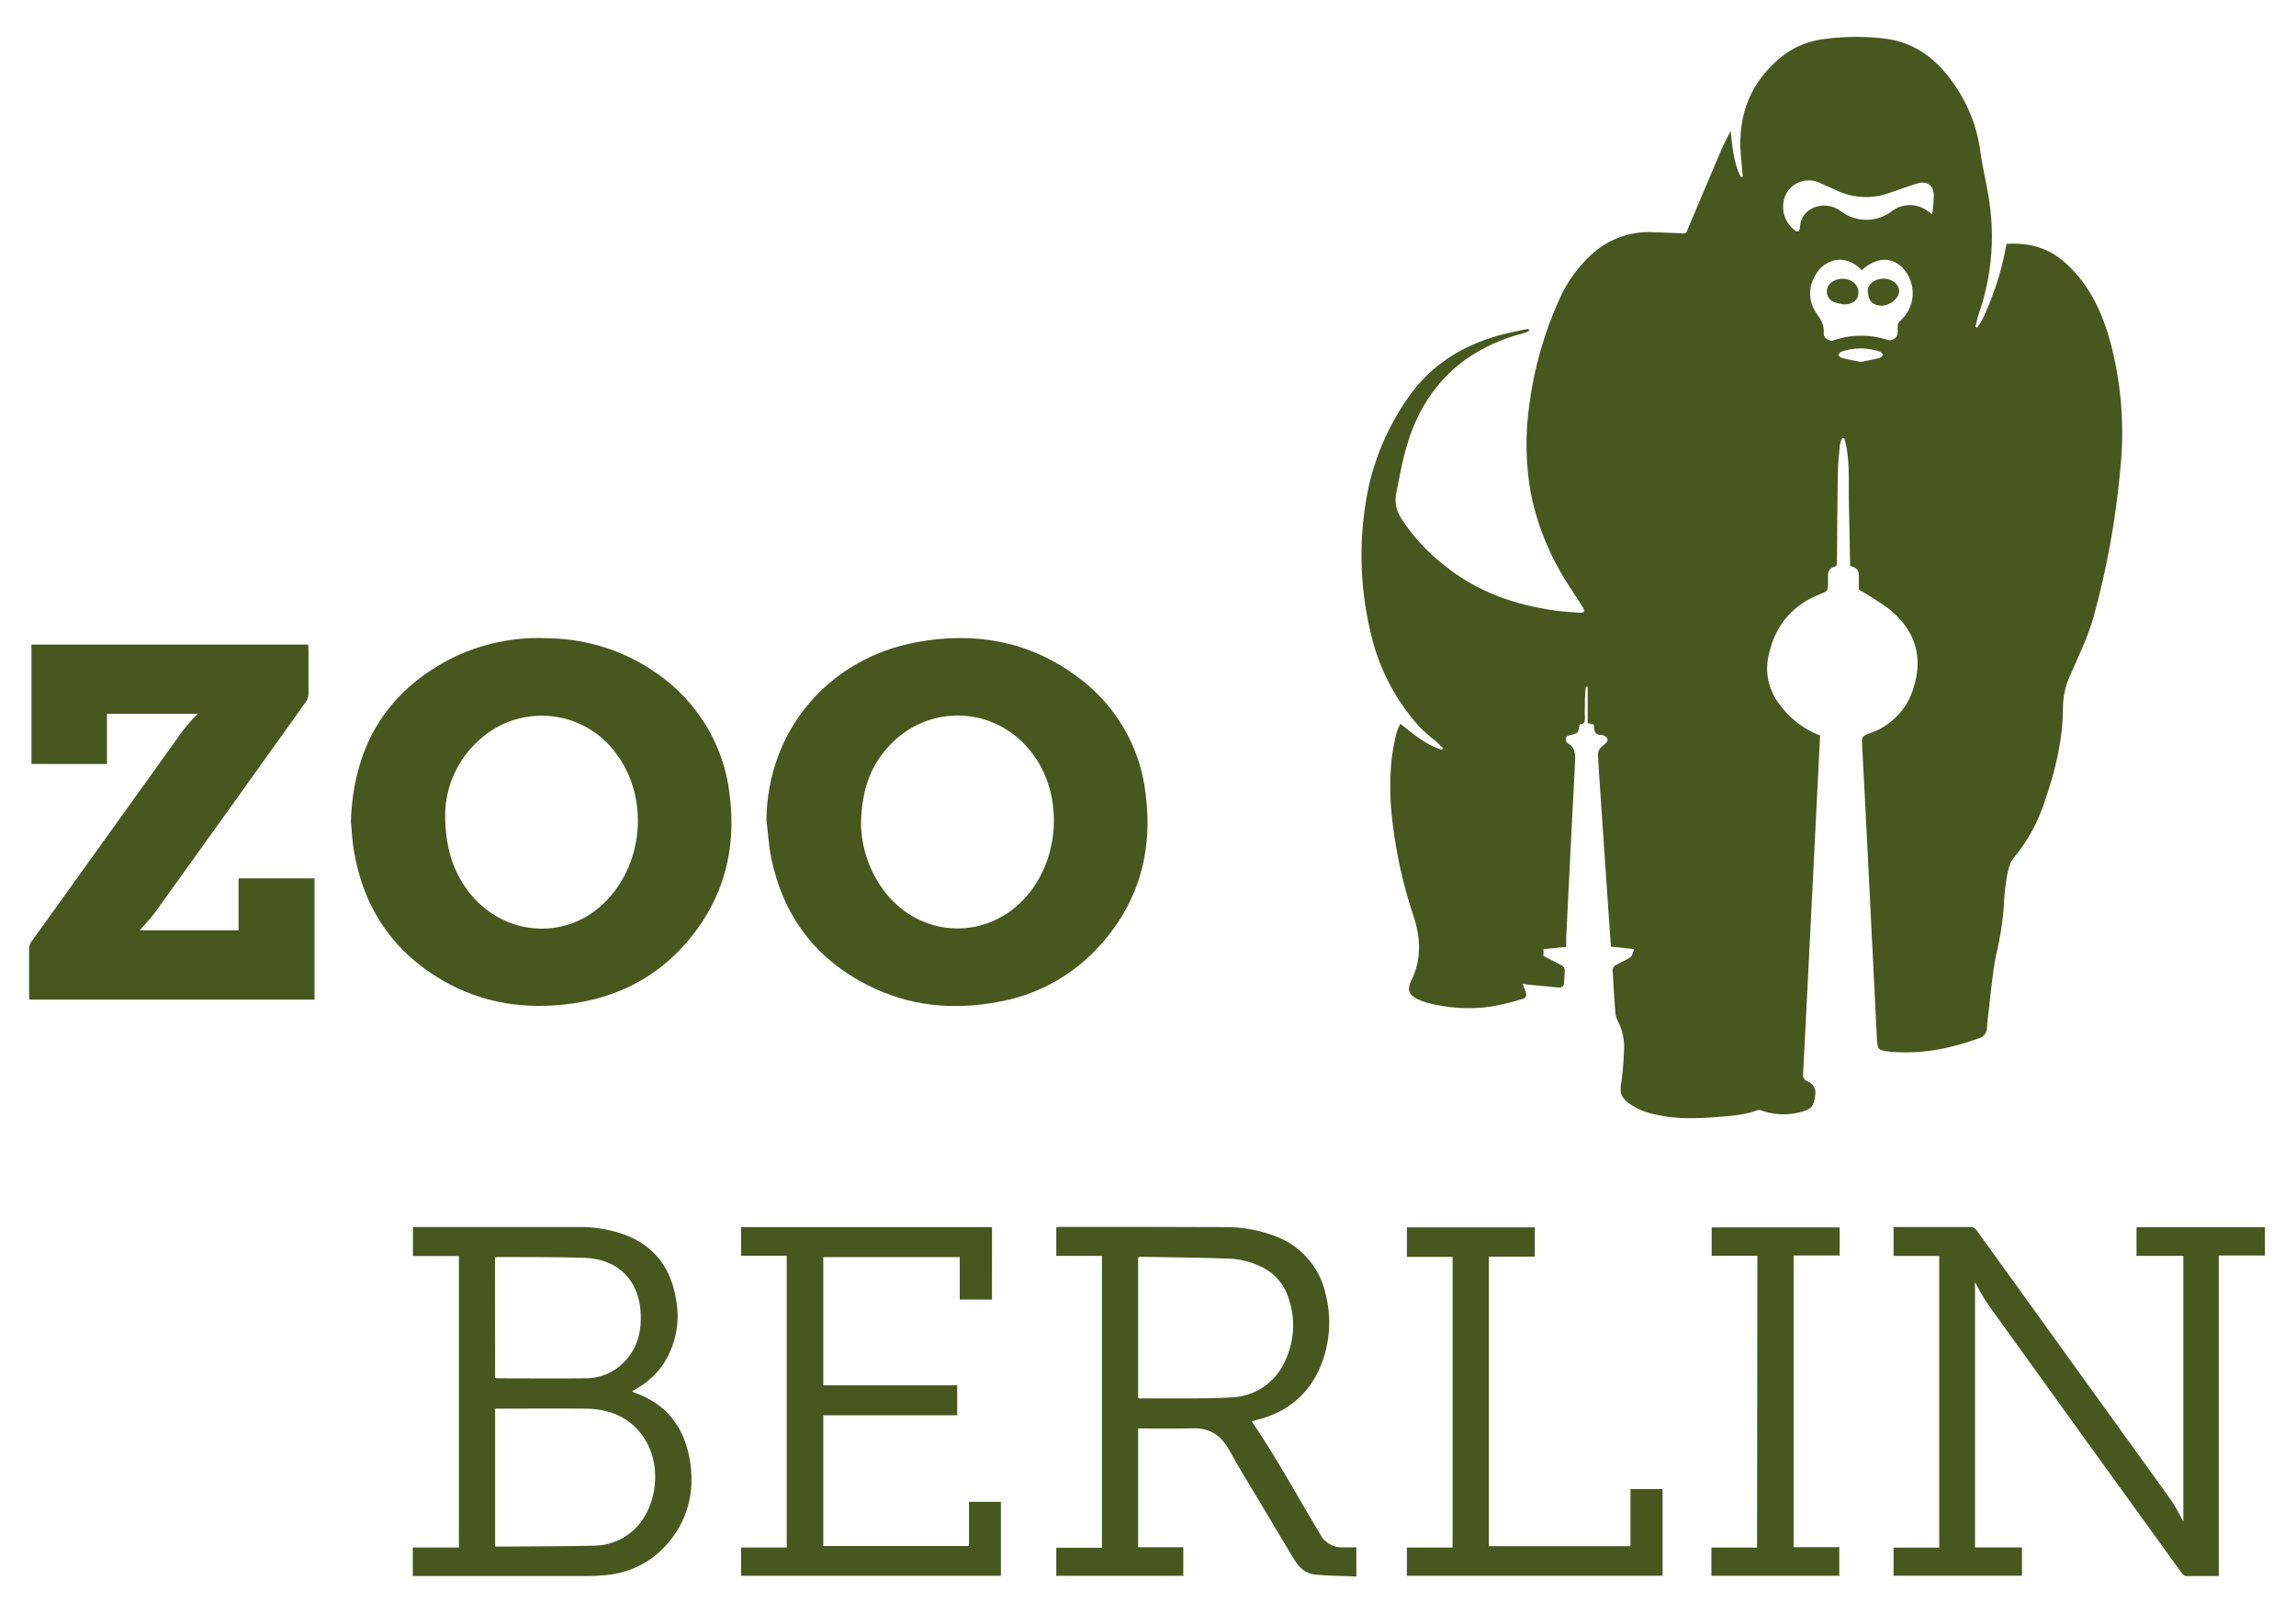
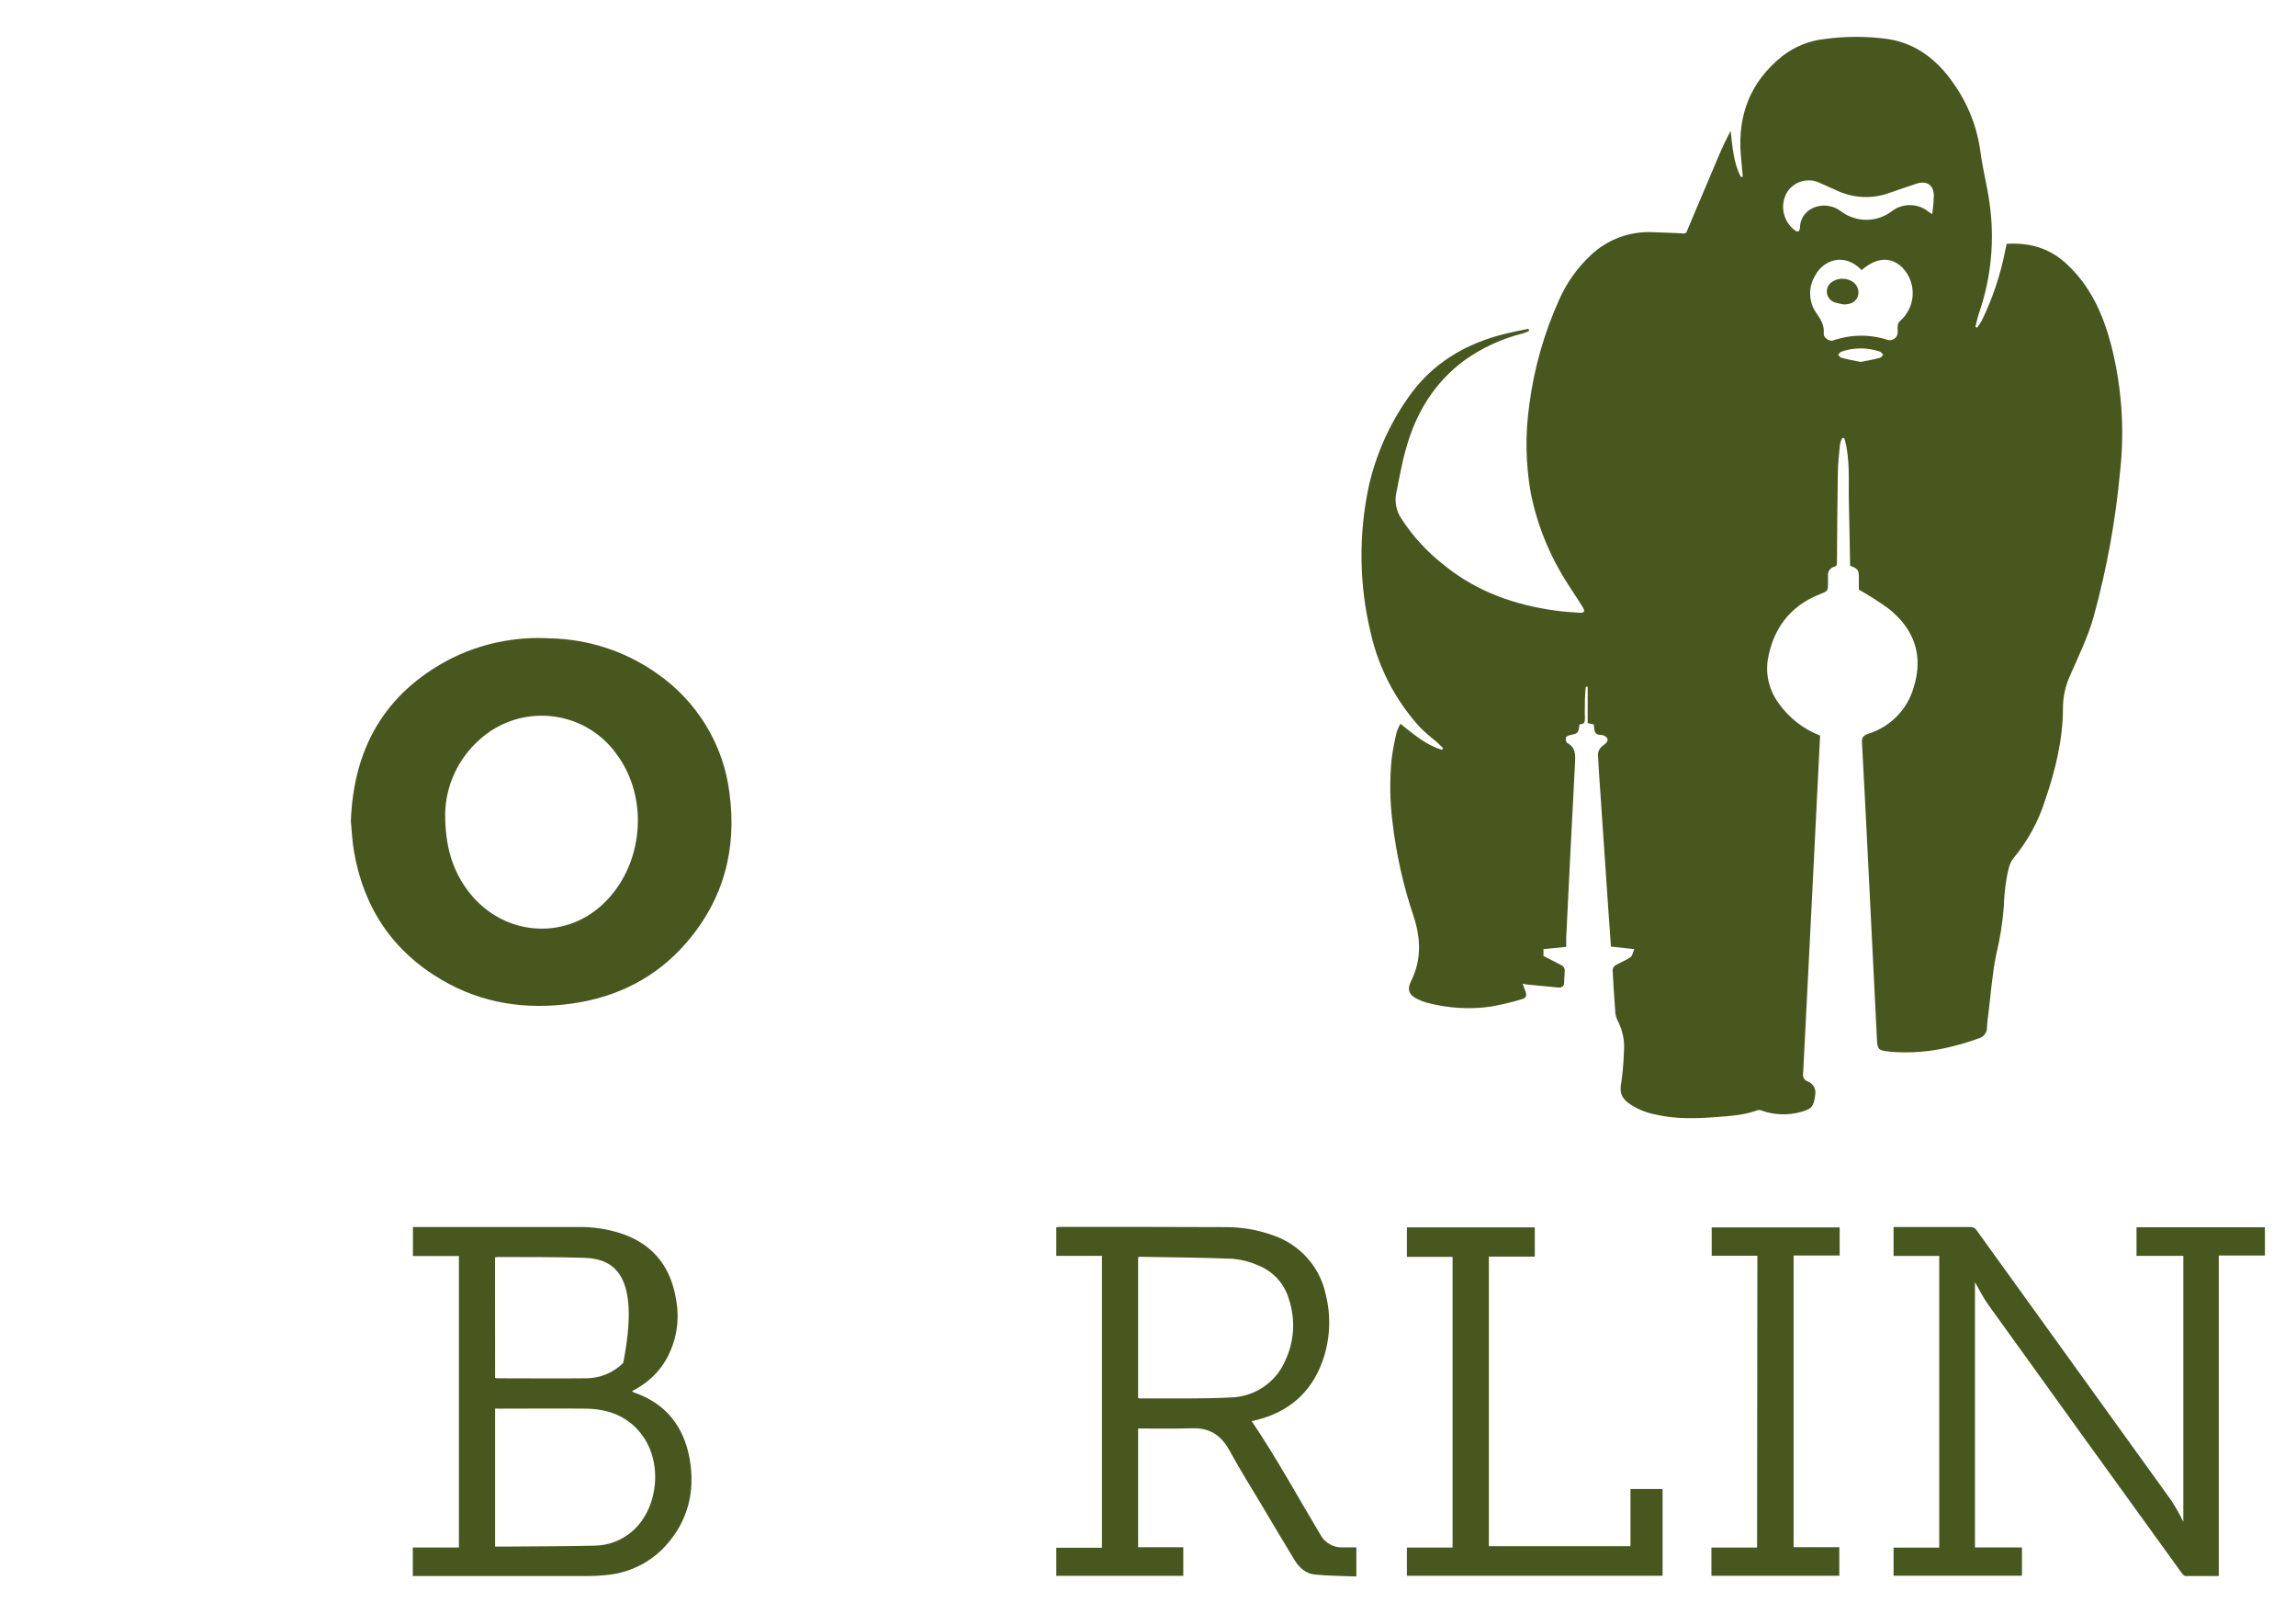
<svg xmlns="http://www.w3.org/2000/svg" width="148" height="104" viewBox="0 0 148 104" fill="none">
  <path d="M119.821 37.998C119.821 37.811 119.821 37.495 119.821 37.179C119.821 36.726 119.724 36.618 119.259 36.468C119.232 35.091 119.211 33.704 119.178 32.319C119.146 30.934 119.272 29.575 118.887 28.24L118.75 28.222C118.685 28.352 118.636 28.49 118.606 28.633C118.547 29.238 118.477 29.846 118.467 30.455C118.434 32.379 118.426 34.304 118.41 36.231C118.41 36.371 118.41 36.481 118.22 36.529C118.105 36.561 118.004 36.631 117.934 36.726C117.863 36.822 117.828 36.938 117.832 37.055C117.832 37.224 117.832 37.392 117.832 37.561C117.832 38.087 117.832 38.087 117.297 38.298C115.354 39.07 114.292 40.547 113.952 42.511C113.802 43.483 114.042 44.474 114.621 45.275C115.283 46.236 116.225 46.978 117.324 47.403C117.27 48.456 117.217 49.535 117.163 50.604C117.044 53.021 116.923 55.438 116.802 57.853C116.636 61.16 116.469 64.468 116.301 67.776C116.277 68.25 116.256 68.724 116.229 69.195C116.208 69.298 116.225 69.404 116.278 69.495C116.331 69.585 116.415 69.654 116.516 69.688C116.692 69.754 116.839 69.88 116.929 70.043C117.019 70.206 117.046 70.396 117.005 70.578C116.92 71.31 116.77 71.489 116.028 71.675C115.228 71.886 114.381 71.855 113.598 71.586C113.505 71.542 113.401 71.528 113.299 71.544C112.456 71.862 111.57 71.915 110.684 71.984C109.346 72.089 107.994 72.134 106.669 71.815C106.059 71.695 105.481 71.448 104.975 71.091C104.461 70.699 104.395 70.341 104.515 69.711C104.602 69.087 104.656 68.459 104.676 67.829C104.746 67.101 104.597 66.368 104.247 65.722C104.158 65.521 104.113 65.303 104.113 65.083C104.049 64.235 103.993 63.385 103.95 62.534C103.953 62.473 103.969 62.413 103.997 62.358C104.026 62.303 104.067 62.256 104.116 62.218C104.435 62.029 104.793 61.9 105.096 61.691C105.221 61.605 105.251 61.378 105.347 61.165L103.841 61.004C103.776 60.083 103.712 59.161 103.648 58.264C103.484 55.882 103.321 53.499 103.161 51.115C103.102 50.278 103.043 49.438 103.003 48.598C103.017 48.462 103.067 48.331 103.147 48.219C103.207 48.144 103.279 48.08 103.359 48.027C103.511 47.906 103.699 47.763 103.597 47.566C103.549 47.505 103.488 47.454 103.418 47.419C103.348 47.383 103.271 47.364 103.193 47.361C102.7 47.361 102.783 46.981 102.738 46.687L102.342 46.602V44.259H102.216C102.197 44.507 102.173 44.754 102.165 45.002C102.165 45.433 102.144 45.865 102.165 46.294C102.165 46.542 102.109 46.679 101.855 46.668C101.831 46.7 101.812 46.713 101.809 46.731C101.729 47.274 101.726 47.258 101.17 47.384C101.081 47.403 100.945 47.474 100.937 47.537C100.918 47.648 100.937 47.834 101.017 47.874C101.603 48.187 101.552 48.698 101.523 49.233C101.327 52.961 101.138 56.689 100.958 60.417C100.958 60.604 100.958 60.794 100.958 61.02L99.492 61.168V61.61C99.901 61.818 100.294 62.01 100.693 62.229C100.741 62.261 100.782 62.304 100.812 62.353C100.841 62.403 100.859 62.458 100.864 62.516C100.864 62.779 100.824 63.019 100.827 63.269C100.83 63.519 100.723 63.664 100.45 63.64L98.488 63.453C98.397 63.453 98.306 63.421 98.151 63.392C98.223 63.593 98.274 63.745 98.333 63.895C98.429 64.132 98.386 64.317 98.119 64.385C97.439 64.594 96.746 64.759 96.044 64.88C94.683 65.061 93.299 64.972 91.974 64.617C91.758 64.557 91.55 64.477 91.35 64.377C90.815 64.114 90.692 63.751 90.954 63.232C91.65 61.855 91.58 60.436 91.117 59.038C90.454 57.07 89.999 55.041 89.76 52.982C89.589 51.623 89.571 50.25 89.707 48.888C89.785 48.315 89.892 47.746 90.028 47.184C90.091 46.996 90.172 46.815 90.269 46.642C91.125 47.321 91.912 48.011 92.945 48.319L93.028 48.227C92.881 48.079 92.739 47.927 92.584 47.79C92.208 47.5 91.85 47.187 91.513 46.852C89.961 45.14 88.878 43.067 88.366 40.828C87.604 37.696 87.562 34.435 88.243 31.284C88.702 29.289 89.54 27.397 90.713 25.707C92.255 23.433 94.473 22.116 97.131 21.484C97.594 21.374 98.06 21.287 98.525 21.189L98.573 21.324C98.446 21.384 98.314 21.437 98.18 21.482C96.833 21.817 95.562 22.398 94.433 23.196C92.456 24.644 91.264 26.619 90.63 28.92C90.363 29.849 90.202 30.802 90.007 31.75C89.885 32.321 89.998 32.916 90.32 33.406C91.067 34.563 92.008 35.586 93.103 36.434C95.193 38.13 97.653 38.998 100.297 39.354C100.795 39.42 101.298 39.457 101.798 39.488C102.125 39.509 102.192 39.407 102.021 39.125C101.713 38.619 101.373 38.132 101.06 37.632C99.903 35.845 99.095 33.862 98.675 31.784C98.34 29.895 98.309 27.965 98.582 26.066C98.886 23.738 99.532 21.467 100.5 19.323C100.977 18.236 101.673 17.256 102.545 16.442C103.082 15.933 103.72 15.539 104.419 15.284C105.118 15.03 105.864 14.921 106.608 14.965C107.237 14.994 107.868 15.002 108.497 15.047C108.727 15.063 108.73 14.913 108.784 14.784C109.469 13.165 110.155 11.545 110.842 9.923C111.056 9.423 111.294 8.931 111.554 8.436C111.682 9.455 111.728 10.484 112.22 11.408L112.34 11.392C112.298 10.921 112.249 10.447 112.212 9.976C112.003 7.404 112.838 5.255 114.888 3.617C115.675 3.003 116.622 2.621 117.621 2.514C118.968 2.329 120.336 2.329 121.683 2.514C123.541 2.796 124.895 3.886 125.923 5.374C126.855 6.687 127.451 8.203 127.66 9.792C127.799 10.884 128.093 11.956 128.24 13.049C128.589 15.444 128.359 17.887 127.569 20.178C127.464 20.468 127.413 20.773 127.336 21.071L127.446 21.118C127.553 20.95 127.678 20.792 127.769 20.613C128.462 19.178 128.964 17.663 129.265 16.103C129.295 15.968 129.322 15.839 129.348 15.713C130.839 15.629 132.108 15.976 133.232 17.029C134.763 18.456 135.547 20.234 136.066 22.164C136.761 24.84 136.963 27.618 136.663 30.365C136.373 33.53 135.803 36.663 134.961 39.73C134.591 41.047 133.976 42.3 133.424 43.564C133.132 44.213 132.98 44.915 132.978 45.626C132.978 47.684 132.48 49.667 131.816 51.61C131.387 52.951 130.703 54.2 129.801 55.291C129.509 55.633 129.423 56.178 129.338 56.647C129.24 57.237 129.183 57.834 129.166 58.432C129.085 59.479 128.919 60.518 128.671 61.539C128.42 62.761 128.334 64.016 128.179 65.257C128.139 65.578 128.091 65.902 128.083 66.225C128.083 66.385 128.029 66.54 127.93 66.667C127.83 66.793 127.691 66.883 127.534 66.923C126.934 67.141 126.322 67.324 125.701 67.471C124.443 67.784 123.142 67.888 121.849 67.779C121.047 67.684 121.022 67.668 120.982 66.873C120.791 63.011 120.6 59.15 120.407 55.288C120.281 52.811 120.158 50.331 120.024 47.853C120.008 47.537 120.091 47.403 120.434 47.287C121.131 47.068 121.761 46.683 122.27 46.165C122.779 45.648 123.149 45.015 123.348 44.322C124.004 42.266 123.41 40.541 121.718 39.206C121.108 38.771 120.474 38.368 119.821 37.998ZM120.003 17.409C118.881 16.237 117.5 16.753 116.973 17.814C116.763 18.18 116.663 18.596 116.683 19.015C116.703 19.434 116.844 19.84 117.088 20.184C117.388 20.605 117.607 20.974 117.557 21.5C117.533 21.763 117.915 22.008 118.129 21.95C118.478 21.832 118.836 21.744 119.2 21.687C120.007 21.573 120.831 21.64 121.609 21.882C121.687 21.916 121.772 21.93 121.858 21.923C121.943 21.916 122.025 21.888 122.096 21.841C122.168 21.795 122.226 21.732 122.266 21.657C122.306 21.583 122.327 21.5 122.326 21.416C122.326 21.268 122.312 21.118 122.326 20.974C122.336 20.874 122.381 20.782 122.452 20.71C122.7 20.498 122.902 20.24 123.046 19.949C123.19 19.659 123.274 19.343 123.291 19.02C123.308 18.698 123.259 18.375 123.146 18.071C123.034 17.768 122.86 17.489 122.636 17.253C121.906 16.524 120.953 16.569 120.003 17.409ZM124.552 13.799C124.609 13.401 124.644 13 124.657 12.598C124.638 11.911 124.189 11.621 123.527 11.84C122.949 12.03 122.377 12.227 121.804 12.427C121.262 12.627 120.685 12.718 120.107 12.695C119.529 12.672 118.961 12.535 118.437 12.293L117.367 11.816C117.176 11.715 116.966 11.652 116.75 11.631C116.534 11.61 116.316 11.632 116.109 11.695C115.901 11.757 115.709 11.86 115.542 11.997C115.375 12.133 115.237 12.301 115.137 12.49C114.937 12.89 114.886 13.346 114.992 13.778C115.098 14.211 115.355 14.594 115.718 14.86C115.881 14.965 115.986 14.926 116.015 14.744C116.044 14.562 116.036 14.449 116.074 14.31C116.368 13.257 117.765 12.901 118.699 13.638C119.163 13.98 119.726 14.165 120.305 14.165C120.884 14.165 121.448 13.98 121.911 13.638C122.24 13.374 122.65 13.226 123.074 13.219C123.499 13.211 123.914 13.344 124.253 13.596C124.309 13.654 124.384 13.691 124.555 13.799H124.552ZM119.944 23.325C120.369 23.241 120.776 23.169 121.175 23.061C121.261 23.04 121.322 22.93 121.394 22.861C121.322 22.793 121.263 22.688 121.175 22.659C120.374 22.385 119.503 22.385 118.702 22.659C118.616 22.688 118.555 22.79 118.483 22.861C118.555 22.93 118.616 23.04 118.702 23.059C119.114 23.169 119.532 23.243 119.944 23.325Z" fill="#48571E" />
-   <path d="M49.404 52.848C49.461 47.101 53.387 42.419 59.133 41.377C62.831 40.705 66.294 41.306 69.353 43.546C70.601 44.437 71.645 45.575 72.419 46.886C73.192 48.197 73.679 49.653 73.847 51.16C74.342 54.981 73.347 58.38 70.635 61.216C68.935 62.994 66.691 64.177 64.244 64.586C61.375 65.112 58.589 64.828 55.975 63.511C52.544 61.787 50.488 59.009 49.717 55.315C49.549 54.502 49.511 53.672 49.404 52.848ZM55.501 53.017C55.511 54.551 56.001 56.046 56.903 57.298C59.125 60.389 63.385 60.705 65.981 57.969C68.203 55.629 68.58 51.727 66.854 48.999C64.534 45.337 59.513 45.118 56.887 48.572C55.975 49.762 55.557 51.142 55.501 53.017Z" fill="#48571E" />
  <path d="M22.617 52.903C22.794 48.222 24.79 44.689 28.989 42.485C30.986 41.468 33.225 41.003 35.469 41.139C37.946 41.192 40.348 41.983 42.358 43.409C43.639 44.298 44.715 45.442 45.518 46.766C46.322 48.09 46.833 49.566 47.02 51.097C47.51 54.707 46.653 57.977 44.228 60.773C42.285 63.008 39.775 64.275 36.826 64.68C33.876 65.086 31.08 64.665 28.508 63.169C25.272 61.284 23.423 58.453 22.81 54.82C22.7 54.167 22.673 53.504 22.617 52.903ZM28.695 52.456C28.695 54.544 29.161 56.092 30.202 57.458C32.362 60.278 36.285 60.657 38.828 58.301C41.49 55.836 41.892 51.439 39.714 48.559C39.226 47.885 38.598 47.321 37.87 46.906C37.143 46.49 36.334 46.233 35.497 46.151C34.66 46.07 33.816 46.165 33.019 46.431C32.223 46.698 31.494 47.129 30.882 47.695C30.206 48.3 29.664 49.034 29.288 49.853C28.912 50.672 28.71 51.557 28.695 52.456Z" fill="#48571E" />
-   <path d="M15.378 59.954V56.608H20.276V64.422H1.897C1.886 64.345 1.879 64.266 1.876 64.188C1.876 63.166 1.876 62.145 1.876 61.123C1.878 60.981 1.922 60.842 2.002 60.723C5.27 56.159 8.545 51.596 11.826 47.032C12.112 46.673 12.418 46.329 12.742 46.002H6.894V49.236H2.029V41.537H19.863C19.863 41.637 19.882 41.745 19.885 41.856C19.885 42.814 19.885 43.773 19.885 44.728C19.881 44.903 19.826 45.073 19.727 45.218C16.499 49.736 13.265 54.25 10.025 58.759C9.712 59.193 9.329 59.578 9.006 59.954H15.378Z" fill="#48571E" />
  <path d="M127.307 82.631V99.724H130.336V101.546H122.059V99.737H125.003V80.938H122.059V79.074H122.35C123.892 79.074 125.433 79.074 126.972 79.074C127.061 79.067 127.15 79.084 127.229 79.123C127.309 79.163 127.375 79.223 127.422 79.298C131.608 85.108 135.794 90.917 139.982 96.725C140.261 97.16 140.513 97.611 140.737 98.076V80.935H137.72V79.092H145.996V80.912H143.022V101.569C142.275 101.569 141.572 101.569 140.881 101.569C140.79 101.569 140.68 101.435 140.613 101.343C138.565 98.515 136.52 95.686 134.479 92.855C132.381 89.944 130.286 87.034 128.193 84.124C127.834 83.631 127.572 83.089 127.307 82.631Z" fill="#48571E" />
-   <path d="M26.61 101.57V99.727H29.581V80.946H26.618V79.074H26.969C30.414 79.074 33.86 79.074 37.305 79.074C38.308 79.061 39.306 79.227 40.249 79.564C42.243 80.304 43.273 81.789 43.589 83.798C43.822 85.094 43.599 86.431 42.957 87.586C42.51 88.371 41.855 89.022 41.062 89.472L40.739 89.659C40.773 89.687 40.811 89.712 40.851 89.732C42.936 90.446 44.087 91.944 44.456 94.024C44.825 96.104 44.354 98.063 42.85 99.679C41.867 100.729 40.52 101.38 39.074 101.504C38.638 101.549 38.2 101.57 37.763 101.567C34.166 101.567 30.57 101.567 26.977 101.567L26.61 101.57ZM31.915 90.775V99.671H32.41C34.39 99.653 36.368 99.656 38.346 99.611C39.199 99.594 40.02 99.291 40.674 98.753C42.379 97.365 42.757 94.424 41.45 92.568C40.551 91.288 39.242 90.793 37.717 90.78C35.878 90.762 34.037 90.78 32.199 90.78L31.915 90.775ZM31.915 88.8C31.953 88.812 31.993 88.82 32.033 88.824C33.959 88.824 35.886 88.845 37.811 88.824C38.701 88.814 39.551 88.457 40.174 87.831C41.071 86.957 41.354 85.862 41.301 84.656C41.21 82.531 39.861 81.144 37.704 81.062C35.83 80.994 33.957 81.023 32.083 81.007C32.025 81.011 31.967 81.019 31.909 81.031L31.915 88.8Z" fill="#48571E" />
+   <path d="M26.61 101.57V99.727H29.581V80.946H26.618V79.074H26.969C30.414 79.074 33.86 79.074 37.305 79.074C38.308 79.061 39.306 79.227 40.249 79.564C42.243 80.304 43.273 81.789 43.589 83.798C43.822 85.094 43.599 86.431 42.957 87.586C42.51 88.371 41.855 89.022 41.062 89.472L40.739 89.659C40.773 89.687 40.811 89.712 40.851 89.732C42.936 90.446 44.087 91.944 44.456 94.024C44.825 96.104 44.354 98.063 42.85 99.679C41.867 100.729 40.52 101.38 39.074 101.504C38.638 101.549 38.2 101.57 37.763 101.567C34.166 101.567 30.57 101.567 26.977 101.567L26.61 101.57ZM31.915 90.775V99.671H32.41C34.39 99.653 36.368 99.656 38.346 99.611C39.199 99.594 40.02 99.291 40.674 98.753C42.379 97.365 42.757 94.424 41.45 92.568C40.551 91.288 39.242 90.793 37.717 90.78C35.878 90.762 34.037 90.78 32.199 90.78L31.915 90.775ZM31.915 88.8C31.953 88.812 31.993 88.82 32.033 88.824C33.959 88.824 35.886 88.845 37.811 88.824C38.701 88.814 39.551 88.457 40.174 87.831C41.21 82.531 39.861 81.144 37.704 81.062C35.83 80.994 33.957 81.023 32.083 81.007C32.025 81.011 31.967 81.019 31.909 81.031L31.915 88.8Z" fill="#48571E" />
  <path d="M73.363 92.06V99.714H76.275V101.557H68.088V99.745H71.032V80.933H68.088V79.09C68.169 79.078 68.25 79.07 68.331 79.066C71.883 79.066 75.434 79.066 78.989 79.082C80.018 79.076 81.041 79.249 82.01 79.593C82.873 79.878 83.644 80.38 84.248 81.049C84.853 81.719 85.268 82.532 85.454 83.408C85.819 84.848 85.743 86.362 85.235 87.76C84.504 89.753 83.073 90.991 80.993 91.515L80.65 91.594C80.65 91.594 80.632 91.594 80.677 91.575C82.283 93.945 83.643 96.454 85.112 98.9C85.251 99.162 85.463 99.378 85.724 99.524C85.984 99.669 86.282 99.738 86.581 99.722H87.432V101.596C86.53 101.559 85.636 101.559 84.756 101.472C84.156 101.414 83.734 101.009 83.431 100.514C82.725 99.348 82.029 98.176 81.333 97.007C80.637 95.838 79.909 94.682 79.259 93.489C78.742 92.541 78.028 92.023 76.912 92.046C75.74 92.078 74.567 92.06 73.363 92.06ZM73.363 81.025V90.093C73.397 90.108 73.433 90.119 73.47 90.124C75.426 90.109 77.385 90.161 79.336 90.059C80.079 90.038 80.8 89.811 81.416 89.402C82.032 88.994 82.518 88.422 82.816 87.752C83.429 86.495 83.525 85.054 83.083 83.729C82.945 83.24 82.694 82.788 82.35 82.409C82.005 82.031 81.577 81.736 81.097 81.546C80.582 81.316 80.031 81.173 79.468 81.123C77.474 81.041 75.475 81.03 73.478 80.994C73.44 81 73.403 81.01 73.368 81.025H73.363Z" fill="#48571E" />
-   <path d="M63.943 83.748H61.866V81.015H53.069V89.279H61.7V91.209H53.069V99.635H62.462V96.783H64.518V101.551H47.77V99.729H50.714V80.928H47.77V79.085H63.945L63.943 83.748Z" fill="#48571E" />
  <path d="M105.101 99.645V95.959H107.17V101.551H90.689V99.732H93.633V80.999H90.689V79.098H98.933V80.983H95.972V99.645H105.101Z" fill="#48571E" />
  <path d="M113.28 80.927H110.336V79.098H118.585V80.909H115.616V99.708H118.56V101.551H110.317V99.734H113.261L113.28 80.927Z" fill="#48571E" />
-   <path d="M121.275 19.702C120.648 19.675 120.445 19.349 120.399 18.788C120.362 18.333 120.849 17.953 121.414 17.956C121.979 17.959 122.42 18.333 122.42 18.77C122.42 19.207 121.853 19.696 121.275 19.702Z" fill="#48571E" />
  <path d="M118.844 19.62C118.647 19.588 118.452 19.542 118.261 19.483C118.119 19.436 117.995 19.347 117.905 19.229C117.816 19.111 117.764 18.97 117.758 18.822C117.751 18.679 117.786 18.537 117.858 18.413C117.931 18.289 118.038 18.188 118.167 18.122C118.371 18.005 118.605 17.95 118.841 17.964C119.076 17.979 119.302 18.062 119.489 18.204C119.626 18.315 119.724 18.466 119.769 18.635C119.813 18.805 119.803 18.983 119.738 19.146C119.564 19.523 119.235 19.612 118.844 19.62Z" fill="#48571E" />
</svg>